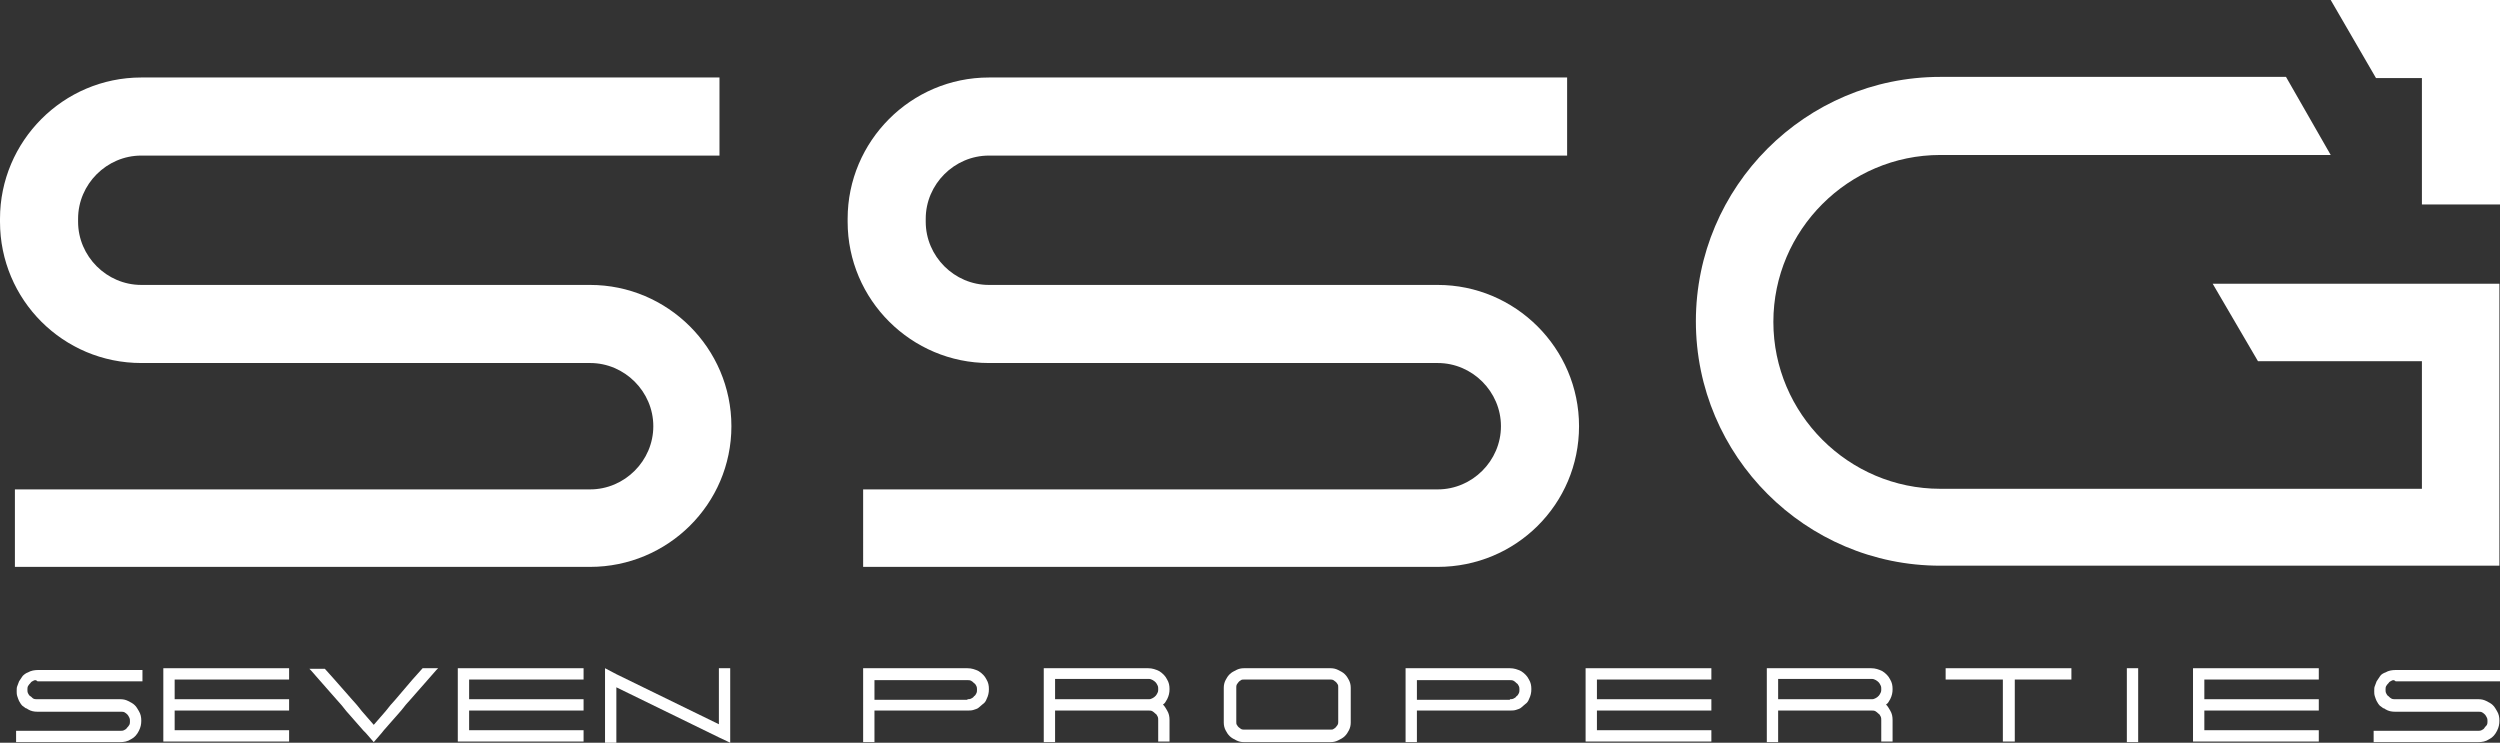
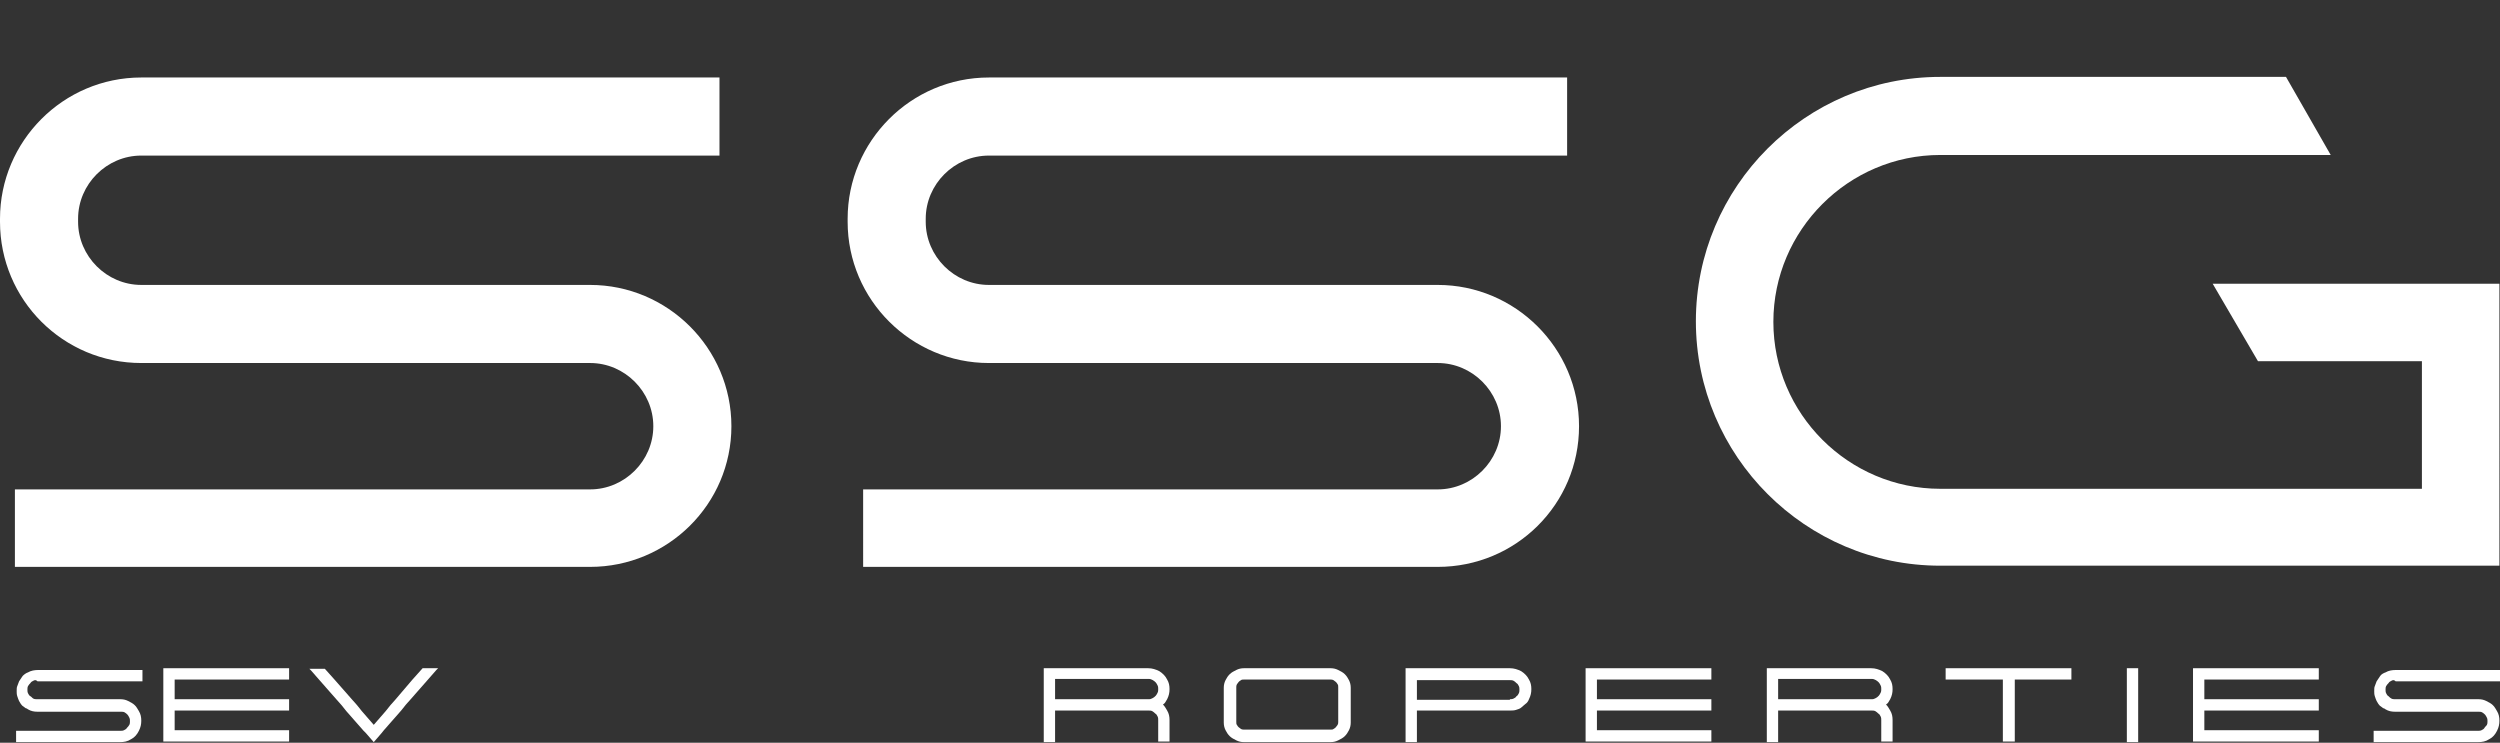
<svg xmlns="http://www.w3.org/2000/svg" version="1.1" id="Layer_1" x="0px" y="0px" viewBox="0 0 419.4 124.6" style="enable-background:new 0 0 419.4 124.6;" xml:space="preserve">
  <rect x="0" y="0" width="419.4" height="124.6" fill="#333333" stroke="none" />
  <style type="text/css">
	.st0{fill:#FFFFFF;}
</style>
  <g>
    <g>
      <path class="st0" d="M5.6,114.2c-0.2,0.1-0.4,0.2-0.5,0.4c-0.1,0.1-0.3,0.3-0.4,0.5c-0.1,0.2-0.1,0.4-0.1,0.6c0,0.2,0,0.4,0.1,0.6    c0.1,0.2,0.2,0.4,0.4,0.5c0.2,0.1,0.3,0.3,0.5,0.4c0.2,0.1,0.4,0.1,0.6,0.1h14c0.5,0,0.9,0.1,1.3,0.3c0.4,0.2,0.8,0.4,1.1,0.7    c0.1,0.1,0.3,0.3,0.4,0.5c0.1,0.2,0.2,0.3,0.3,0.5c0.3,0.5,0.4,1,0.4,1.6c0,0.6-0.1,1.1-0.4,1.7c-0.3,0.6-0.7,1.1-1.3,1.4    c-0.6,0.4-1.2,0.5-1.9,0.5H4.6H2.7v-1.9h1.9h15.6c0.2,0,0.4,0,0.6-0.1s0.4-0.2,0.5-0.4c0.1-0.1,0.3-0.3,0.4-0.5    c0.1-0.2,0.1-0.4,0.1-0.6c0-0.2,0-0.4-0.1-0.6c-0.1-0.2-0.2-0.4-0.3-0.5c-0.1-0.1-0.3-0.3-0.5-0.4s-0.4-0.1-0.6-0.1h0h-14    c-0.6,0-1.1-0.1-1.6-0.4c-0.1-0.1-0.3-0.2-0.4-0.2c-0.1-0.1-0.3-0.2-0.4-0.3c-0.2-0.1-0.3-0.3-0.4-0.4c-0.1-0.2-0.2-0.3-0.3-0.5    c-0.1-0.2-0.2-0.5-0.3-0.8c-0.1-0.3-0.1-0.6-0.1-0.8v-0.1c0-0.3,0-0.6,0.1-0.8c0.1-0.3,0.2-0.5,0.3-0.8c0.2-0.3,0.4-0.6,0.6-0.9    c0.3-0.3,0.6-0.5,0.9-0.6c0.5-0.3,1.1-0.4,1.7-0.4h17.5v1.9h-1.9H6.3C6,114,5.8,114.1,5.6,114.2z" />
      <path class="st0" d="M27.4,124.5v-1.9v-5.2v-5.3h1.9h19.2v1.9H29.3v3.3h19.2v1.9H29.3v3.3h19.2v1.9H29.3H27.4z" />
      <path class="st0" d="M69.2,114l1.7-1.9h2.3h0.3l-0.3,0.3l-1.4,1.6l-2.9,3.3l-0.8,0.9l-0.8,1l-2.9,3.3L64,123l-1.3,1.5l-1.3-1.5    l-0.4-0.4l-2.9-3.3l-0.8-1l-0.8-0.9l-2.9-3.3l-1.4-1.6l-0.3-0.3h0.3h2.3l1.7,1.9l2.9,3.3l0.8,0.9l0.8,1l2,2.3l2-2.3l0.8-1l0.8-0.9    L69.2,114z" />
-       <path class="st0" d="M76.8,124.5v-1.9v-5.2v-5.3h1.9h19.2v1.9H78.7v3.3h19.2v1.9H78.7v3.3h19.2v1.9H78.7H76.8z" />
-       <path class="st0" d="M101.5,124.5v-10.3v-2.1l1.9,1l8.6,4.2l8.6,4.2v-9.4h1.9v10.3v2.2l-1.9-0.9l-8.6-4.2l-8.6-4.2v9.3H101.5z" />
    </g>
    <g>
-       <path class="st0" d="M146.7,122.6v1.9h-1.9v-5.2V114v-1.9h1.9h15.6c0.7,0,1.3,0.2,1.9,0.5c0.6,0.4,1,0.8,1.3,1.4    c0.3,0.5,0.4,1,0.4,1.6c0,0.6-0.1,1.1-0.4,1.7c-0.1,0.3-0.3,0.6-0.6,0.8c-0.2,0.2-0.5,0.4-0.7,0.6s-0.6,0.3-0.9,0.4    c-0.3,0.1-0.7,0.1-1,0.1h-15.6V122.6z M162.3,117.3c0.2,0,0.4,0,0.6-0.1c0.2-0.1,0.4-0.2,0.5-0.4c0.2-0.1,0.3-0.3,0.4-0.5    c0.1-0.2,0.1-0.4,0.1-0.6c0-0.2,0-0.4-0.1-0.6c-0.1-0.2-0.2-0.4-0.4-0.5c-0.2-0.2-0.3-0.3-0.5-0.4c-0.2-0.1-0.4-0.1-0.6-0.1h-15.6    v3.3H162.3z" />
      <path class="st0" d="M177,119.3v3.3v1.9h-1.9v-6.2v-0.9v-5.3h1.9h15.6c0.7,0,1.3,0.2,1.9,0.5c0.6,0.4,1,0.8,1.3,1.4    c0.3,0.5,0.4,1,0.4,1.6c0,0.6-0.1,1.1-0.4,1.7c-0.1,0.2-0.2,0.3-0.3,0.5c-0.1,0.2-0.3,0.3-0.4,0.4c0.1,0.1,0.3,0.3,0.4,0.5    c0.1,0.2,0.2,0.3,0.3,0.5c0.3,0.5,0.4,1,0.4,1.6v1.7v1.9h-1.9v-1.9v-1.7c0-0.2,0-0.4-0.1-0.6c-0.1-0.2-0.2-0.4-0.4-0.5    c-0.1-0.1-0.3-0.3-0.5-0.4c-0.2-0.1-0.4-0.1-0.6-0.1H177z M177,117.3h15.6h0.2h0c0.2,0,0.4-0.1,0.6-0.2c0.2-0.1,0.3-0.2,0.5-0.4    c0.1-0.1,0.2-0.3,0.3-0.5c0.1-0.2,0.1-0.4,0.1-0.6c0-0.2,0-0.4-0.1-0.6c-0.1-0.2-0.2-0.4-0.3-0.5c-0.1-0.1-0.3-0.3-0.5-0.4    c-0.2-0.1-0.4-0.2-0.6-0.2h-0.2H177V117.3z" />
      <path class="st0" d="M223.2,112.1c0.5,0,0.9,0.1,1.3,0.3c0.4,0.2,0.8,0.4,1.1,0.7c0.3,0.3,0.5,0.6,0.7,1c0.2,0.4,0.3,0.8,0.3,1.3    v5.8c0,0.5-0.1,0.9-0.3,1.3c-0.2,0.4-0.4,0.7-0.7,1c-0.3,0.3-0.7,0.5-1.1,0.7c-0.4,0.2-0.8,0.3-1.3,0.3h-14.5    c-0.5,0-0.9-0.1-1.3-0.3c-0.4-0.2-0.8-0.4-1.1-0.7c-0.3-0.3-0.5-0.6-0.7-1c-0.2-0.4-0.3-0.8-0.3-1.3v-5.8c0-0.5,0.1-0.9,0.3-1.3    c0.2-0.4,0.4-0.7,0.7-1c0.3-0.3,0.7-0.5,1.1-0.7c0.4-0.2,0.8-0.3,1.3-0.3H223.2z M208.7,114c-0.2,0-0.4,0-0.5,0.1    c-0.2,0.1-0.3,0.2-0.4,0.3c-0.1,0.1-0.2,0.3-0.3,0.4c-0.1,0.2-0.1,0.3-0.1,0.5v5.8c0,0.2,0,0.4,0.1,0.5c0.1,0.2,0.2,0.3,0.3,0.4    c0.1,0.1,0.3,0.2,0.4,0.3c0.2,0.1,0.4,0.1,0.5,0.1h14.5c0.2,0,0.4,0,0.5-0.1c0.2-0.1,0.3-0.2,0.4-0.3c0.1-0.1,0.2-0.3,0.3-0.4    c0.1-0.2,0.1-0.3,0.1-0.5v-5.8c0-0.2,0-0.4-0.1-0.5c-0.1-0.2-0.2-0.3-0.3-0.4c-0.1-0.1-0.3-0.2-0.4-0.3c-0.2-0.1-0.4-0.1-0.5-0.1    H208.7z" />
      <path class="st0" d="M237.7,122.6v1.9h-1.9v-5.2V114v-1.9h1.9h15.6c0.7,0,1.3,0.2,1.9,0.5c0.6,0.4,1,0.8,1.3,1.4    c0.3,0.5,0.4,1,0.4,1.6c0,0.6-0.1,1.1-0.4,1.7c-0.1,0.3-0.3,0.6-0.6,0.8c-0.2,0.2-0.5,0.4-0.7,0.6s-0.6,0.3-0.9,0.4    c-0.3,0.1-0.7,0.1-1,0.1h-15.6V122.6z M253.3,117.3c0.2,0,0.4,0,0.6-0.1c0.2-0.1,0.4-0.2,0.5-0.4c0.2-0.1,0.3-0.3,0.4-0.5    c0.1-0.2,0.1-0.4,0.1-0.6c0-0.2,0-0.4-0.1-0.6c-0.1-0.2-0.2-0.4-0.4-0.5c-0.2-0.2-0.3-0.3-0.5-0.4c-0.2-0.1-0.4-0.1-0.6-0.1h-15.6    v3.3H253.3z" />
      <path class="st0" d="M266,124.5v-1.9v-5.2v-5.3h1.9h19.2v1.9h-19.2v3.3h19.2v1.9h-19.2v3.3h19.2v1.9h-19.2H266z" />
      <path class="st0" d="M298.3,119.3v3.3v1.9h-1.9v-6.2v-0.9v-5.3h1.9h15.6c0.7,0,1.3,0.2,1.9,0.5c0.6,0.4,1,0.8,1.3,1.4    c0.3,0.5,0.4,1,0.4,1.6c0,0.6-0.1,1.1-0.4,1.7c-0.1,0.2-0.2,0.3-0.3,0.5c-0.1,0.2-0.3,0.3-0.4,0.4c0.1,0.1,0.3,0.3,0.4,0.5    c0.1,0.2,0.2,0.3,0.3,0.5c0.3,0.5,0.4,1,0.4,1.6v1.7v1.9h-1.9v-1.9v-1.7c0-0.2,0-0.4-0.1-0.6c-0.1-0.2-0.2-0.4-0.4-0.5    c-0.1-0.1-0.3-0.3-0.5-0.4c-0.2-0.1-0.4-0.1-0.6-0.1H298.3z M298.3,117.3h15.6h0.2h0c0.2,0,0.4-0.1,0.6-0.2    c0.2-0.1,0.3-0.2,0.5-0.4c0.1-0.1,0.2-0.3,0.3-0.5c0.1-0.2,0.1-0.4,0.1-0.6c0-0.2,0-0.4-0.1-0.6c-0.1-0.2-0.2-0.4-0.3-0.5    c-0.1-0.1-0.3-0.3-0.5-0.4c-0.2-0.1-0.4-0.2-0.6-0.2h-0.2h-15.6V117.3z" />
      <path class="st0" d="M338,117.3v0.9v1v3.3v1.9H336v-1.9v-3.3v-1v-0.9V114h-9.6v-1.9h9.6h1.9h9.6v1.9H338V117.3z" />
      <path class="st0" d="M358.7,124.5h-1.9V114v-1.9h1.9v1.9v3.3v1.9v3.3V124.5z" />
      <path class="st0" d="M367.9,124.5v-1.9v-5.2v-5.3h1.9h19.2v1.9h-19.2v3.3h19.2v1.9h-19.2v3.3h19.2v1.9h-19.2H367.9z" />
      <path class="st0" d="M401.2,114.2c-0.2,0.1-0.4,0.2-0.5,0.4c-0.1,0.1-0.3,0.3-0.4,0.5c-0.1,0.2-0.1,0.4-0.1,0.6    c0,0.2,0,0.4,0.1,0.6c0.1,0.2,0.2,0.4,0.4,0.5c0.2,0.2,0.3,0.3,0.5,0.4c0.2,0.1,0.4,0.1,0.6,0.1h14c0.5,0,0.9,0.1,1.3,0.3    c0.4,0.2,0.8,0.4,1.1,0.7c0.1,0.1,0.3,0.3,0.4,0.5c0.1,0.2,0.2,0.3,0.3,0.5c0.3,0.5,0.4,1,0.4,1.6c0,0.6-0.1,1.1-0.4,1.7    c-0.3,0.6-0.7,1.1-1.3,1.4c-0.6,0.4-1.2,0.5-1.9,0.5h-15.6h-1.9v-1.9h1.9h15.6c0.2,0,0.4,0,0.6-0.1s0.4-0.2,0.5-0.4    c0.1-0.2,0.3-0.3,0.4-0.5c0.1-0.2,0.1-0.4,0.1-0.6c0-0.2,0-0.4-0.1-0.6c-0.1-0.2-0.2-0.4-0.3-0.5c-0.1-0.1-0.3-0.3-0.5-0.4    c-0.2-0.1-0.4-0.1-0.6-0.1h0h-14c-0.6,0-1.1-0.1-1.6-0.4c-0.1-0.1-0.3-0.2-0.4-0.2c-0.1-0.1-0.3-0.2-0.4-0.3    c-0.2-0.1-0.3-0.3-0.4-0.4c-0.1-0.2-0.2-0.3-0.3-0.5c-0.1-0.2-0.2-0.5-0.3-0.8s-0.1-0.6-0.1-0.8v-0.1c0-0.3,0-0.6,0.1-0.8    c0.1-0.3,0.2-0.5,0.3-0.8c0.2-0.3,0.4-0.6,0.6-0.9s0.6-0.5,0.9-0.6c0.5-0.3,1.1-0.4,1.7-0.4h17.5v1.9h-1.9h-15.6    C401.6,114,401.4,114.1,401.2,114.2z" />
    </g>
    <g>
      <path class="st0" d="M241.2,95.1h-96.4V82.1h96.4c5.8,0,10.6-4.8,10.6-10.6s-4.8-10.6-10.6-10.6h-75.3c-13,0-23.7-10.6-23.7-23.7    v-0.5c0-13,10.6-23.7,23.7-23.7h97v13.1h-97c-5.8,0-10.6,4.8-10.6,10.6v0.5c0,5.8,4.8,10.6,10.6,10.6h75.3    c13,0,23.7,10.6,23.7,23.7S254.3,95.1,241.2,95.1z" />
    </g>
    <g>
      <path class="st0" d="M99,95.1H2.5V82.1H99c5.8,0,10.6-4.8,10.6-10.6S104.8,60.9,99,60.9H23.7C10.6,60.9,0,50.3,0,37.2v-0.5    c0-13,10.6-23.7,23.7-23.7h97v13.1h-97c-5.8,0-10.6,4.8-10.6,10.6v0.5c0,5.8,4.8,10.6,10.6,10.6H99c13,0,23.7,10.6,23.7,23.7    S112,95.1,99,95.1z" />
    </g>
    <path class="st0" d="M378.8,60.6h27.5v21.4h-80.8c-15.4,0-28-12.6-28-28s12.6-28,28-28h65.5v0l-7.5-13.1h-58c-22.6,0-41,18.4-41,41   s18.4,41,41,41h93.8V47.6h-48.1L378.8,60.6z" />
-     <polygon class="st0" points="406.3,13.1 406.3,34.3 419.4,34.3 419.4,0 391,0 398.6,13.1  " />
  </g>
</svg>